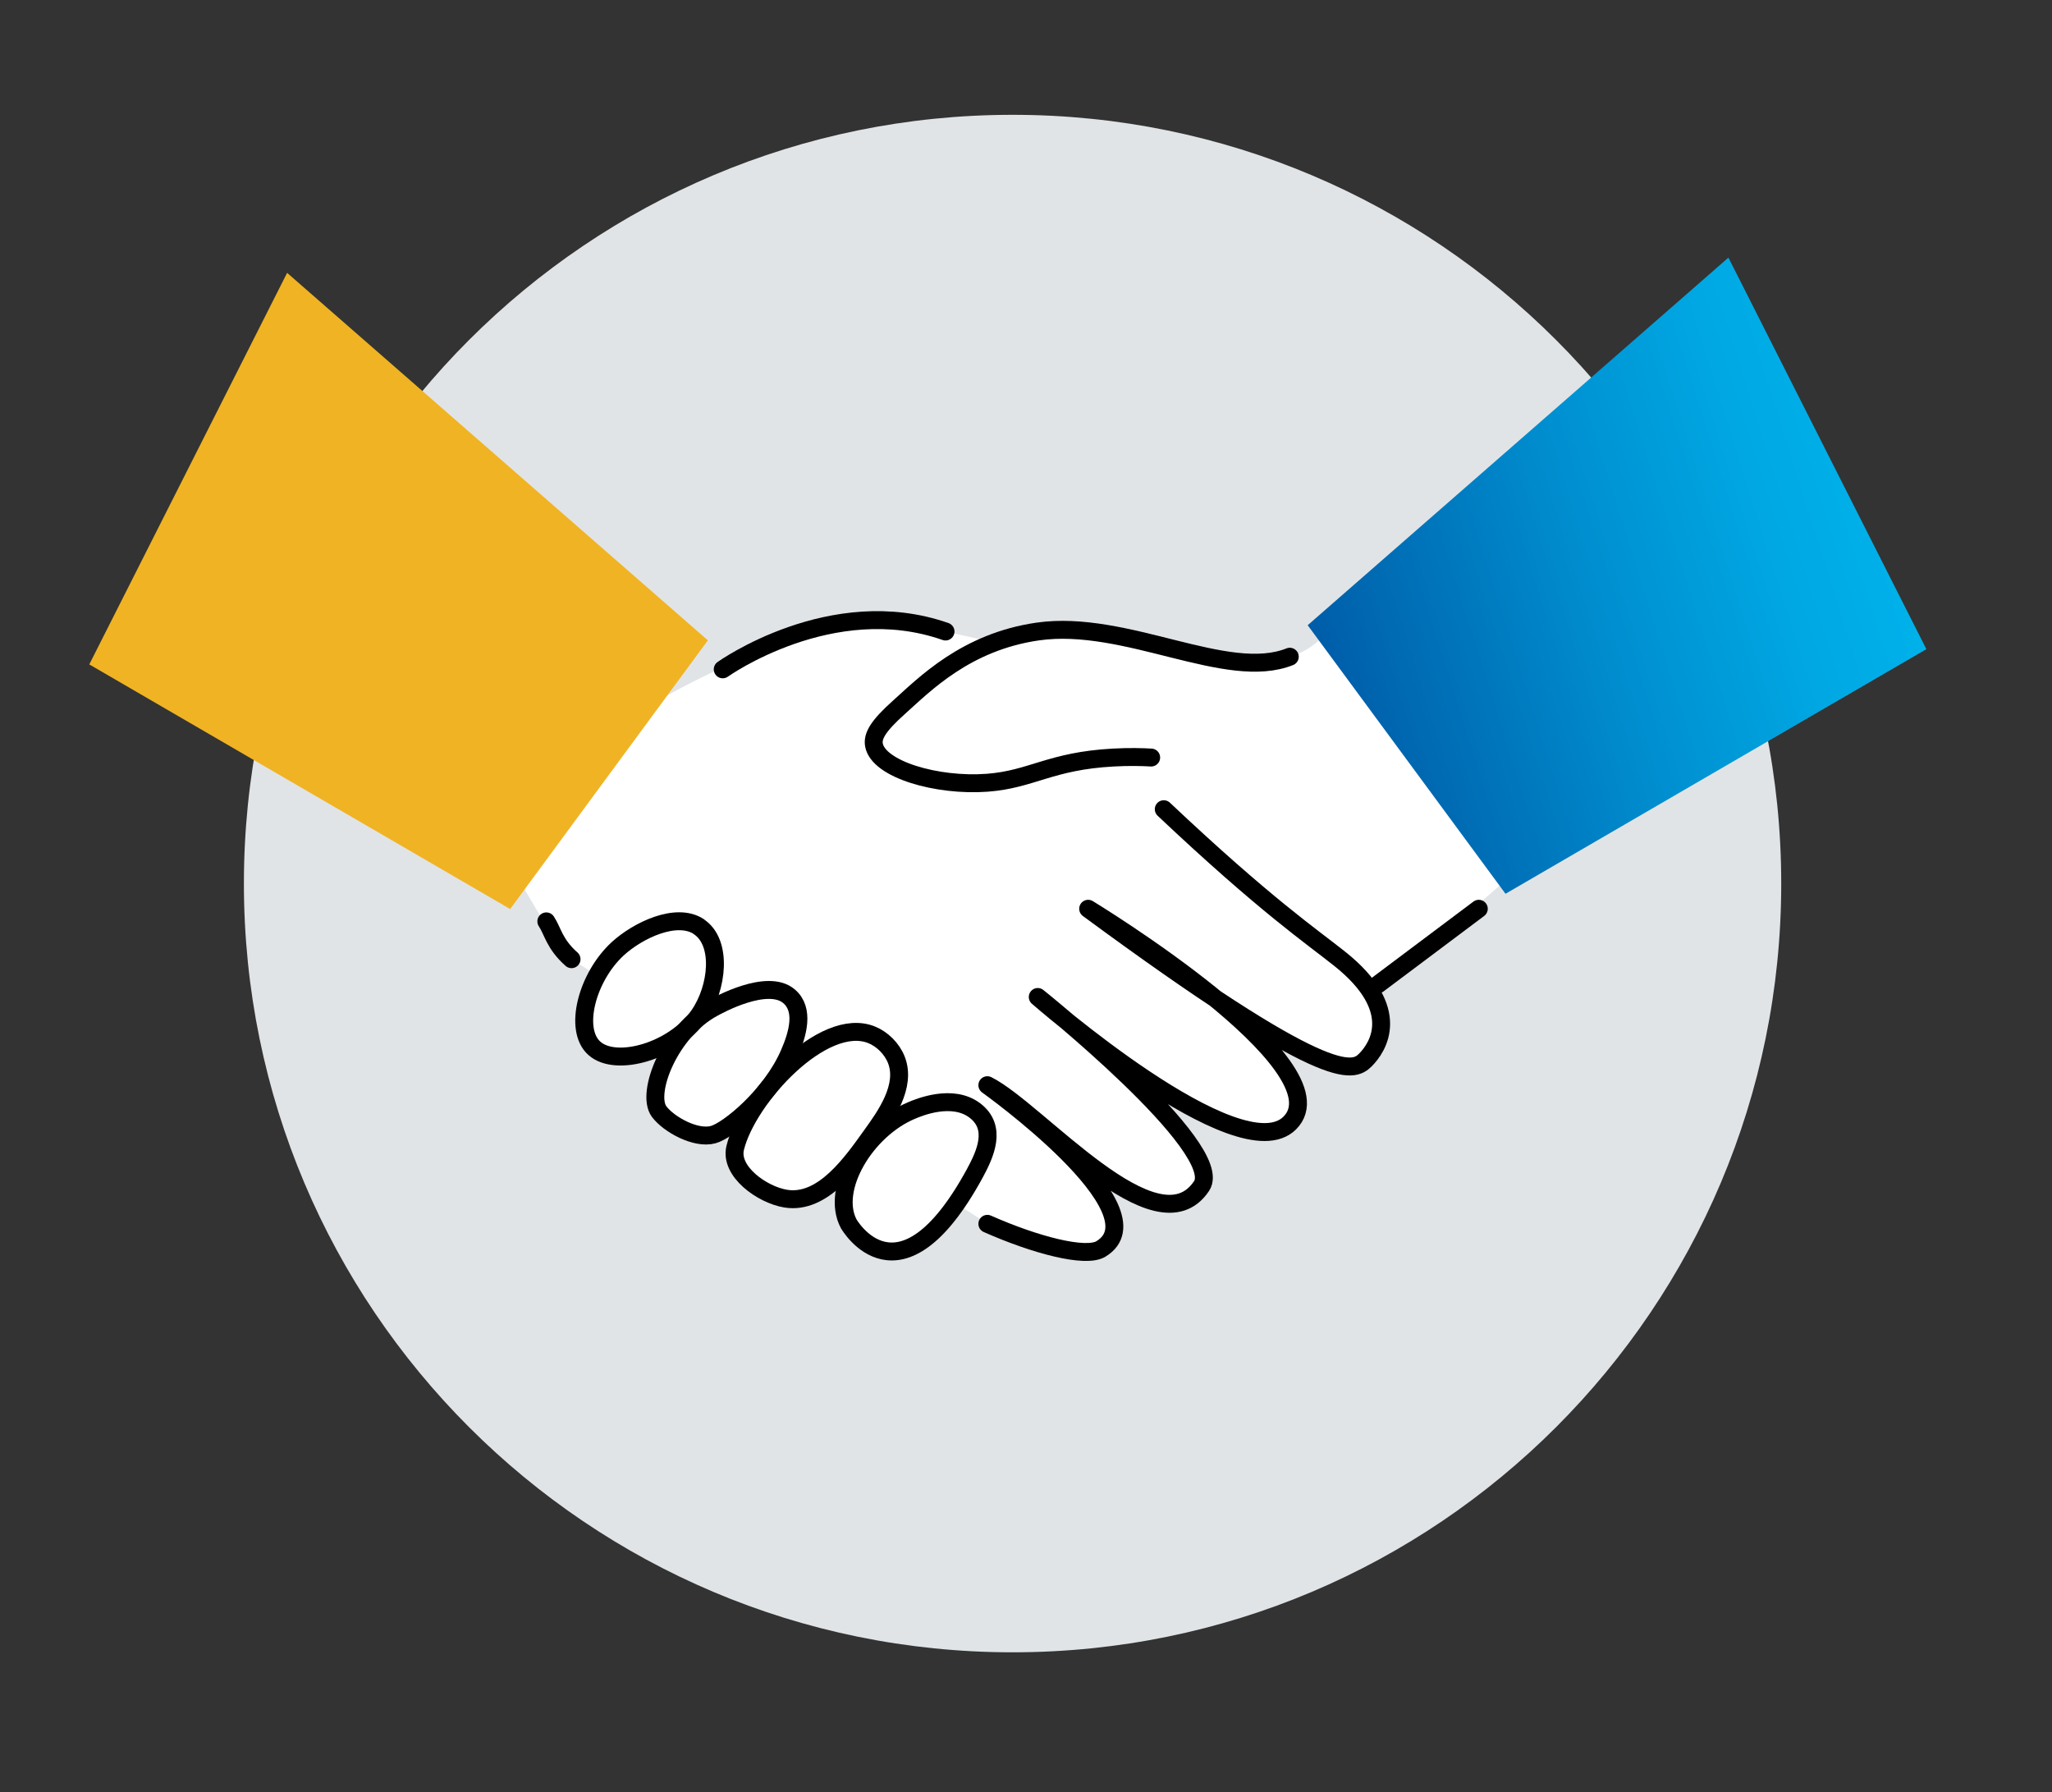
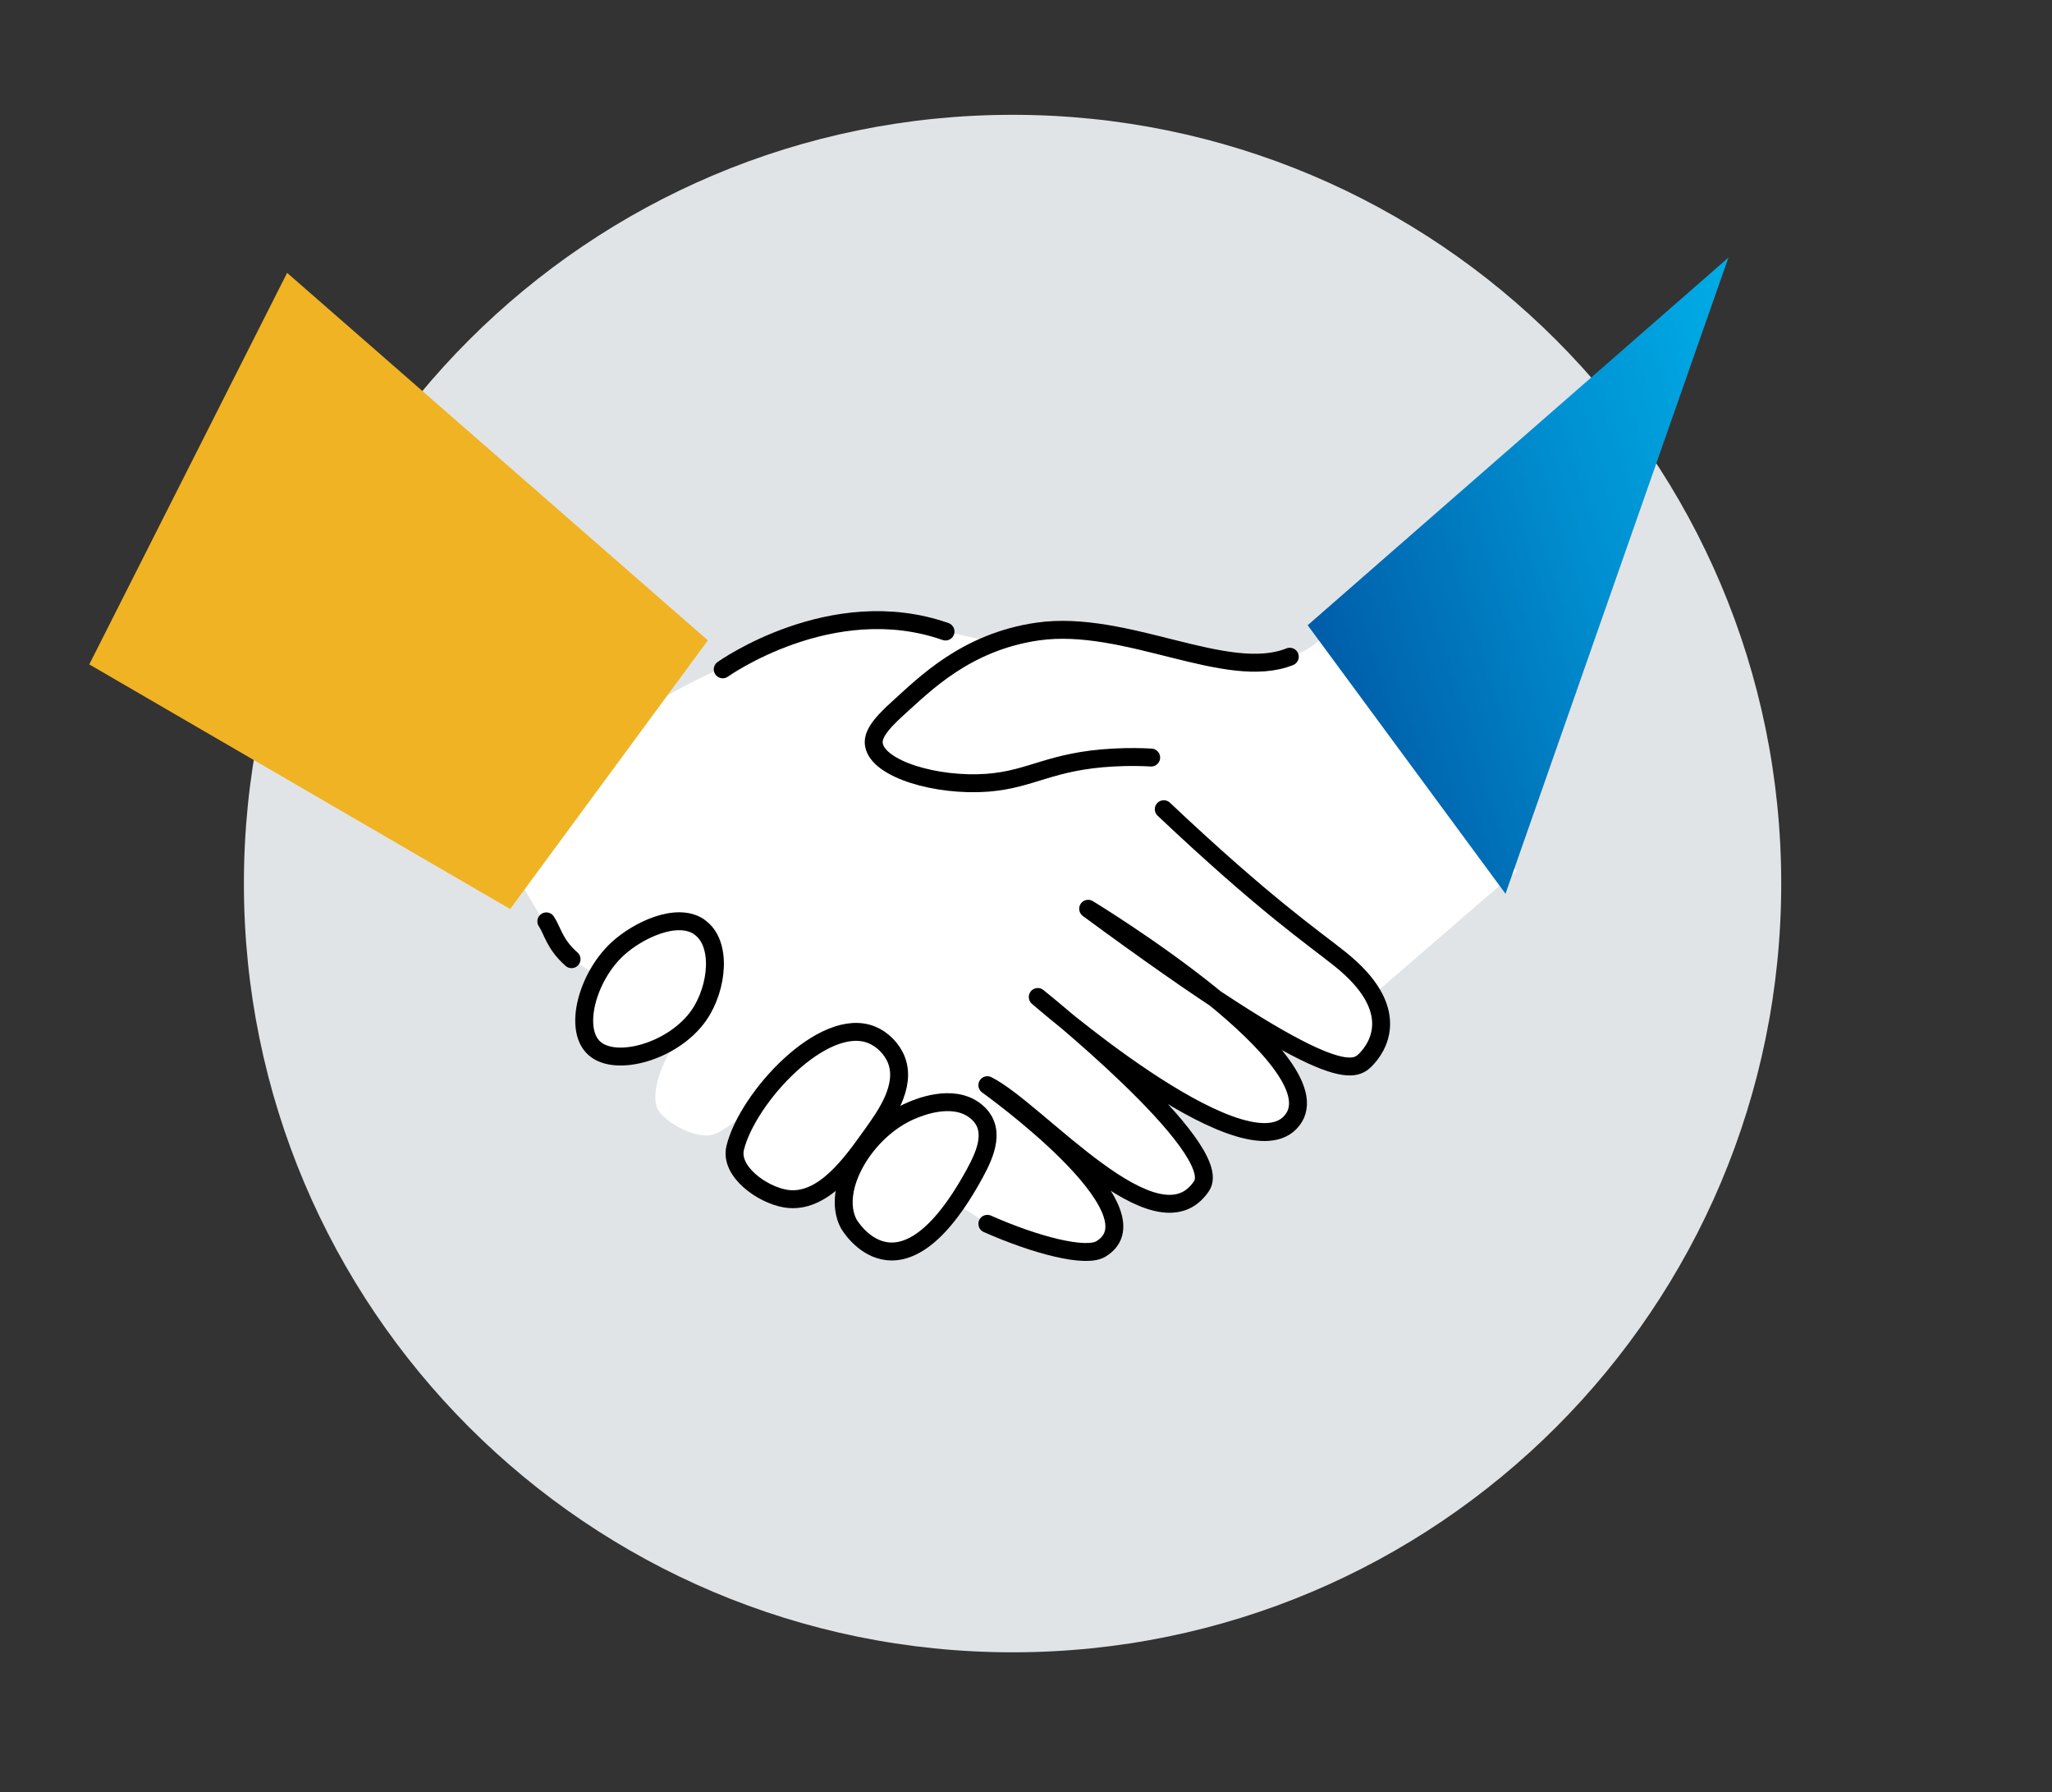
<svg xmlns="http://www.w3.org/2000/svg" width="229" height="200" viewBox="0 0 229 200" fill="none">
  <rect x="0" y="0" width="229" height="200" fill="#333333" stroke="none" />
  <path d="M113 184.375C160.376 184.375 198.782 145.969 198.782 98.593C198.782 51.218 160.376 12.812 113 12.812C65.625 12.812 27.219 51.218 27.219 98.593C27.219 145.969 65.625 184.375 113 184.375Z" fill="#E1E4E6" />
  <path d="M153.303 110.969L169.25 97.188L148.156 70.469C141.125 78.907 125.656 69.063 115.813 70.469C114.041 70.722 112.452 71.158 111.003 71.693L105.519 70.469C92.806 66.011 72.219 78.907 72.219 78.907L58.156 98.594C58.873 99.663 61.855 105.33 63.781 107.032L66.636 108.846C64.963 111.883 64.583 115.455 66.327 116.988C68.366 118.788 73.217 117.776 76.381 115.033H76.409C73.667 118.183 72.416 122.486 73.555 124.019C74.595 125.426 77.647 127.141 79.602 126.593C80.853 126.241 83.708 124.061 85.944 121.108L85.986 121.136C84.059 123.429 82.569 125.988 82.062 128.055C81.416 130.685 85.058 133.286 87.688 133.722C91.358 134.327 94.325 130.713 96.448 127.788L96.631 127.901C94.452 130.685 93.425 134.13 94.719 136.521C94.719 136.521 99.43 144.747 106.7 134.299L110.188 136.521C115.588 138.911 121.142 140.346 122.844 139.333C129.875 135.115 110.188 121.052 110.188 121.052C115.813 123.865 129.102 139.797 134.094 132.302C136.203 129.152 124.925 118.915 119.117 113.951C125.572 119.154 139.663 129.56 143.938 125.271C147.031 122.177 141.786 116.44 135.584 111.349C149.295 120.433 151.264 119.336 152.375 118.24C153.584 117.03 155.834 113.711 151.911 109.211L153.317 110.941L153.303 110.969Z" fill="white" />
  <path d="M63.782 107.032C61.855 105.33 61.686 103.882 60.969 102.813" stroke="black" stroke-width="2" stroke-linecap="round" stroke-linejoin="round" />
  <path d="M129.875 90.296C141.237 101.026 146.468 104.556 149.562 107.031C156.593 112.656 153.781 116.875 152.375 118.281C150.968 119.687 148.156 121.093 121.437 101.406C121.437 101.406 150.307 118.942 143.937 125.312C138.312 130.937 115.812 111.25 115.812 111.25C115.812 111.25 136.906 128.125 134.093 132.343C129.101 139.839 115.812 123.906 110.187 121.093C110.187 121.093 129.875 135.156 122.843 139.375C121.142 140.387 115.587 138.953 110.187 136.562" stroke="black" stroke-width="2" stroke-linecap="round" stroke-linejoin="round" />
  <path d="M80.656 74.688C80.656 74.688 92.806 66.011 105.519 70.469" stroke="black" stroke-width="2" stroke-linecap="round" stroke-linejoin="round" />
  <path d="M77.998 103.417C80.628 105.161 80.122 110.223 77.998 113.289C75.214 117.297 68.759 119.139 66.341 116.987C63.964 114.892 65.511 109.028 68.928 105.878C71.178 103.811 75.495 101.744 77.998 103.403V103.417Z" stroke="black" stroke-width="2" stroke-linecap="round" stroke-linejoin="round" />
-   <path d="M88.067 111.18C89.783 112.656 89.066 115.328 88.067 117.606C86.056 122.219 81.317 126.128 79.602 126.606C77.647 127.155 74.609 125.453 73.555 124.033C72.036 121.98 74.764 115.033 79.602 112.459C80.094 112.192 85.648 109.098 88.067 111.18Z" stroke="black" stroke-width="2" stroke-linecap="round" stroke-linejoin="round" />
  <path d="M100.034 118.267C101.187 121.22 98.825 124.511 97.264 126.677C95.112 129.672 91.85 134.439 87.673 133.75C85.044 133.314 81.401 130.713 82.048 128.083C83.426 122.472 91.892 113.303 97.264 115.469C98.459 115.947 99.542 117.016 100.034 118.267Z" stroke="black" stroke-width="2" stroke-linecap="round" stroke-linejoin="round" />
  <path d="M108.782 130.938C109.963 128.758 111.313 125.819 108.782 123.907C106.279 122.022 102.58 123.555 101.75 123.907C96.618 126.044 92.638 132.668 94.719 136.563C94.719 136.563 100.344 146.407 108.782 130.938Z" stroke="black" stroke-width="2" stroke-linecap="round" stroke-linejoin="round" />
  <path d="M128.469 84.531C127.485 84.475 126.022 84.433 124.25 84.531C117.191 84.911 115.166 86.964 110.188 87.343C104.563 87.765 98.024 85.853 97.532 83.125C97.363 82.14 97.954 81.043 100.344 78.906C103.157 76.389 107.783 71.621 115.813 70.468C125.657 69.062 136.907 76.093 143.938 73.281" stroke="black" stroke-width="2" stroke-linecap="round" stroke-linejoin="round" />
-   <path d="M153.782 109.843L165.032 101.406" stroke="black" stroke-width="2" stroke-linecap="round" stroke-linejoin="round" />
  <path d="M56.933 101.435L9.964 74.139L32.042 30.447L78.997 71.454L56.933 101.435Z" fill="#F0B323" />
-   <path d="M168.013 99.733L214.981 72.438L192.889 28.746L145.935 69.766L168.013 99.733Z" fill="url(#paint0_linear_1925_1363)" />
+   <path d="M168.013 99.733L192.889 28.746L145.935 69.766L168.013 99.733Z" fill="url(#paint0_linear_1925_1363)" />
  <defs>
    <linearGradient id="paint0_linear_1925_1363" x1="147.481" y1="74.646" x2="209.511" y2="55.085" gradientUnits="userSpaceOnUse">
      <stop stop-color="#005CA8" />
      <stop offset="0.11" stop-color="#0068B1" />
      <stop offset="0.5" stop-color="#008FD0" />
      <stop offset="0.81" stop-color="#00A8E3" />
      <stop offset="1" stop-color="#00B1EA" />
    </linearGradient>
  </defs>
</svg>